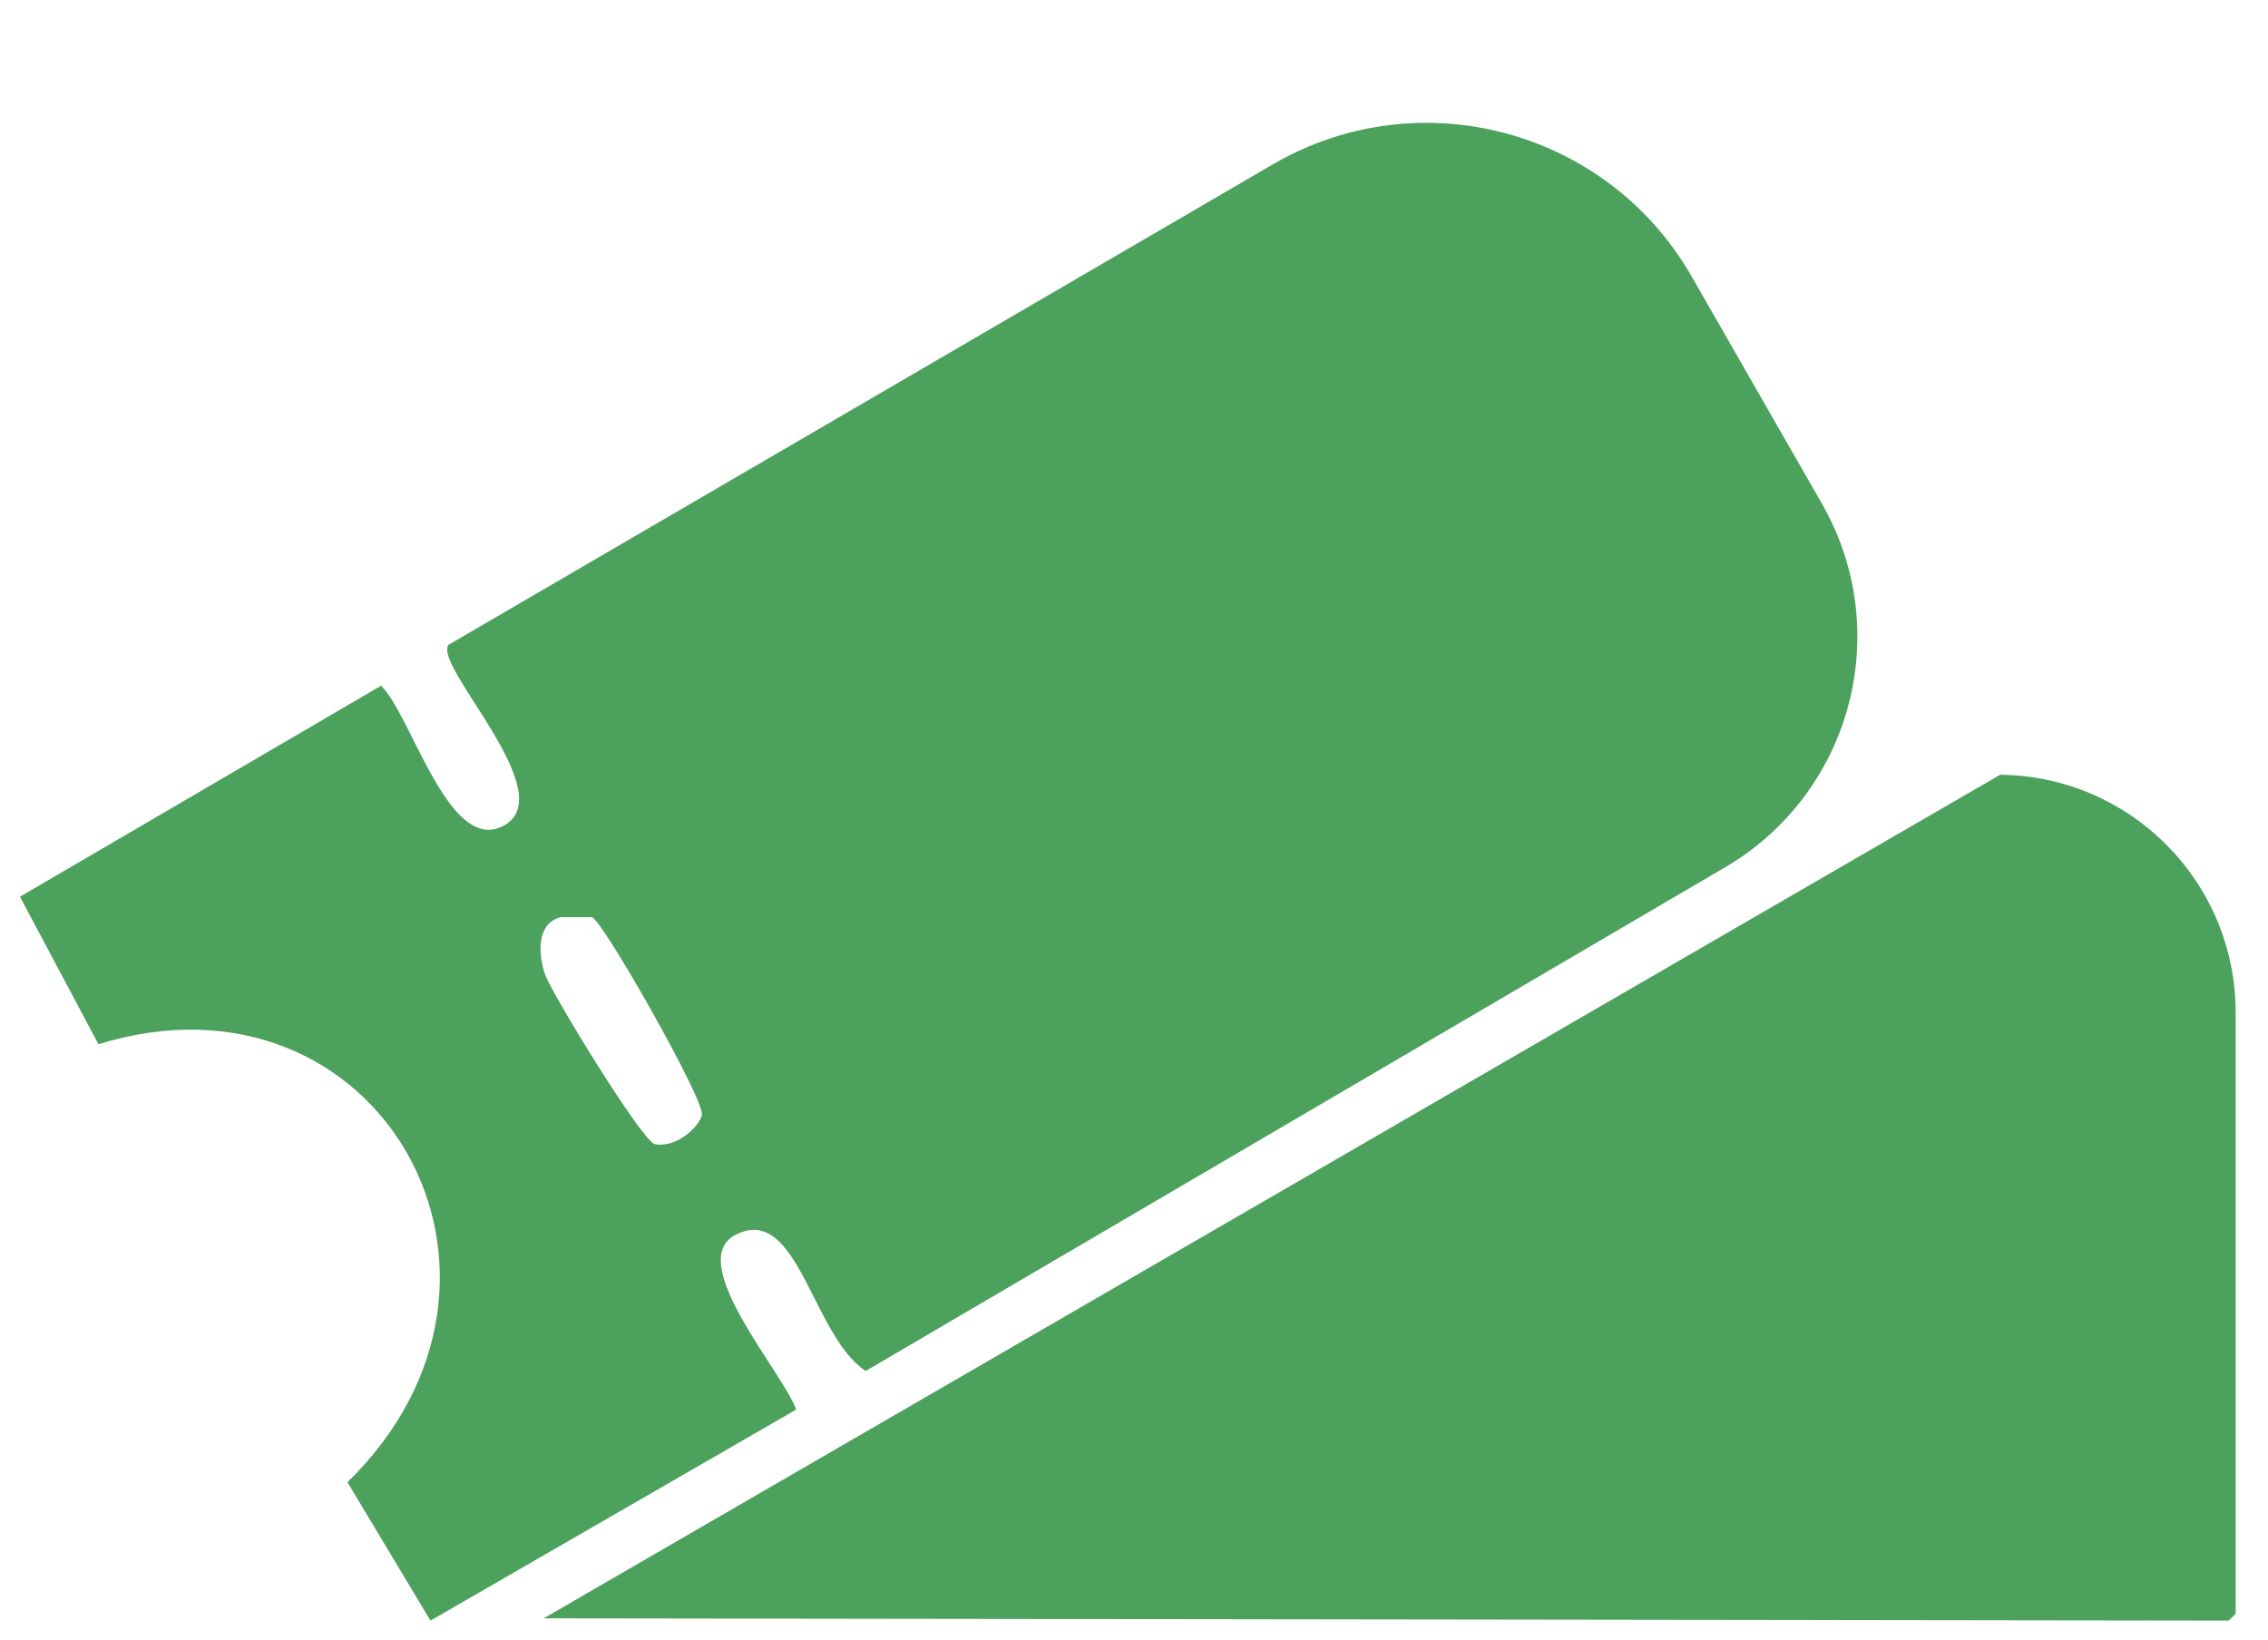
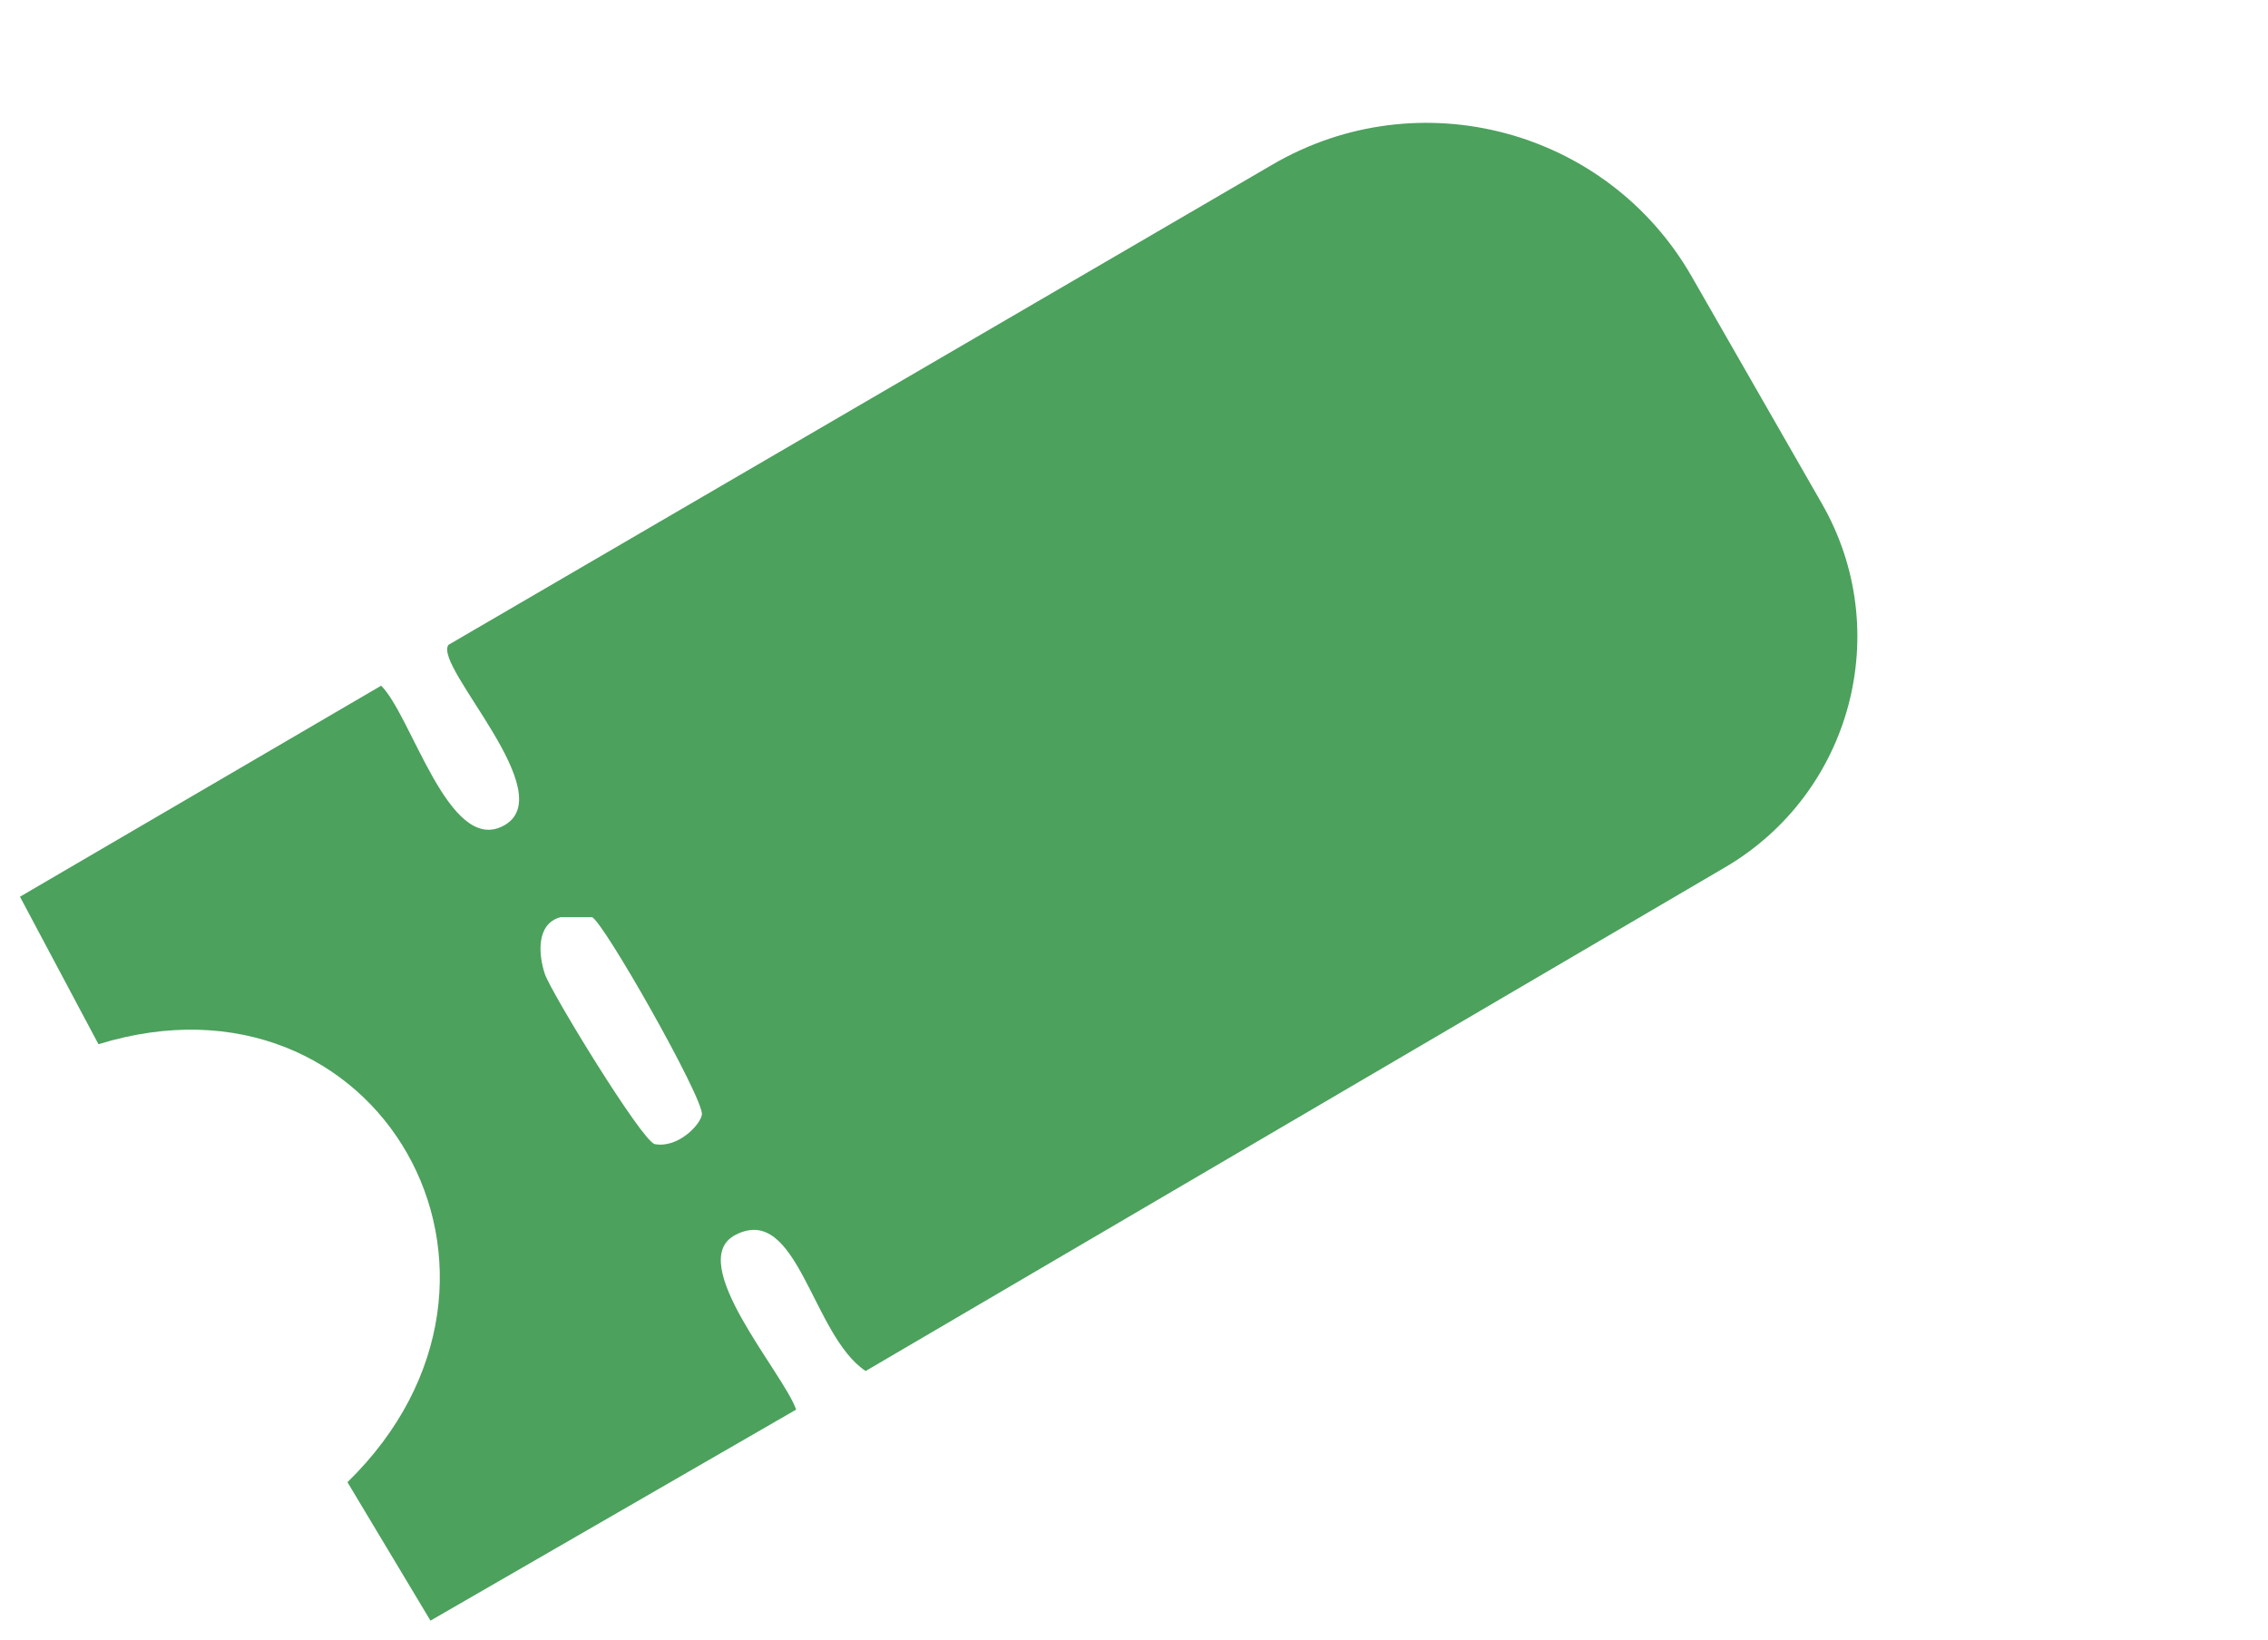
<svg xmlns="http://www.w3.org/2000/svg" width="65" height="47" viewBox="0 0 65 47" fill="none">
  <path d="M36.474 4.714C40.674 2.266 46.065 3.707 48.483 7.925C49.727 10.095 50.971 12.265 52.215 14.436C54.306 18.083 53.069 22.733 49.442 24.859C41.231 29.672 33.02 34.485 24.809 39.298C23.265 38.272 22.867 34.476 21.08 35.395C19.6 36.157 22.461 39.363 22.817 40.404C19.323 42.42 15.83 44.437 12.337 46.453C11.544 45.13 10.751 43.808 9.958 42.485C16.018 36.57 10.841 27.453 2.822 29.931C2.072 28.522 1.323 27.113 0.572 25.703C4.023 23.687 7.473 21.67 10.924 19.654C11.803 20.533 12.853 24.445 14.395 23.687C16.178 22.812 12.408 19.102 12.852 18.484C20.725 13.894 28.6 9.304 36.474 4.714ZM16.066 26.289C15.355 26.477 15.434 27.375 15.615 27.916C15.797 28.457 18.411 32.727 18.766 32.794C19.428 32.919 20.074 32.24 20.116 31.949C20.181 31.503 17.276 26.383 16.965 26.289H16.066Z" fill="#4CA15D" />
-   <path d="M57.323 22.207C61.062 22.244 64.073 25.284 64.073 29.023V46.256L63.876 46.452C47.778 46.43 31.679 46.409 15.582 46.387C29.496 38.326 43.41 30.267 57.324 22.207H57.323Z" fill="#4CA15D" />
</svg>